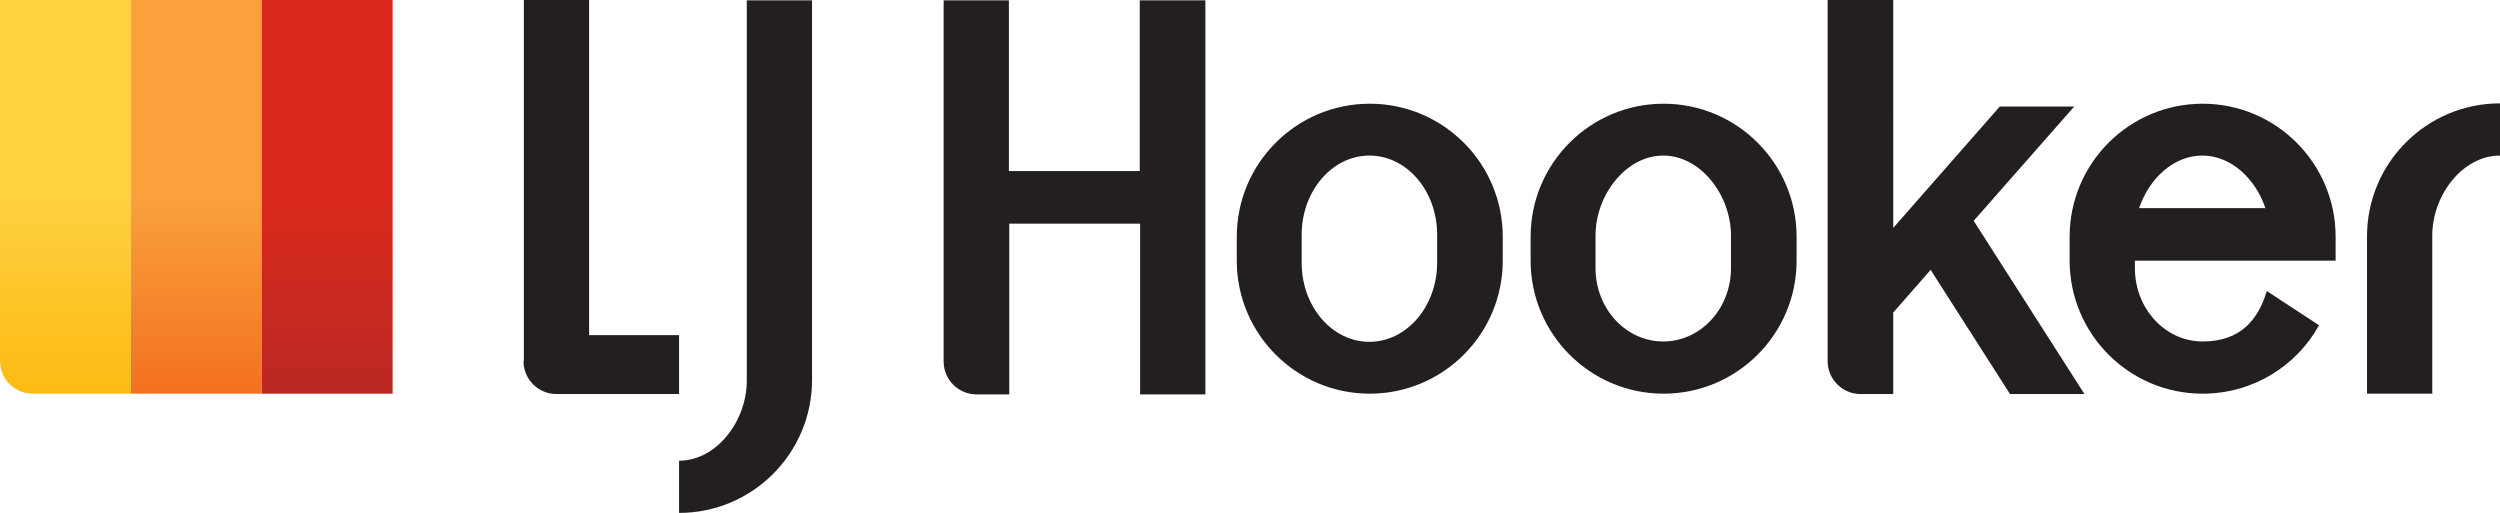
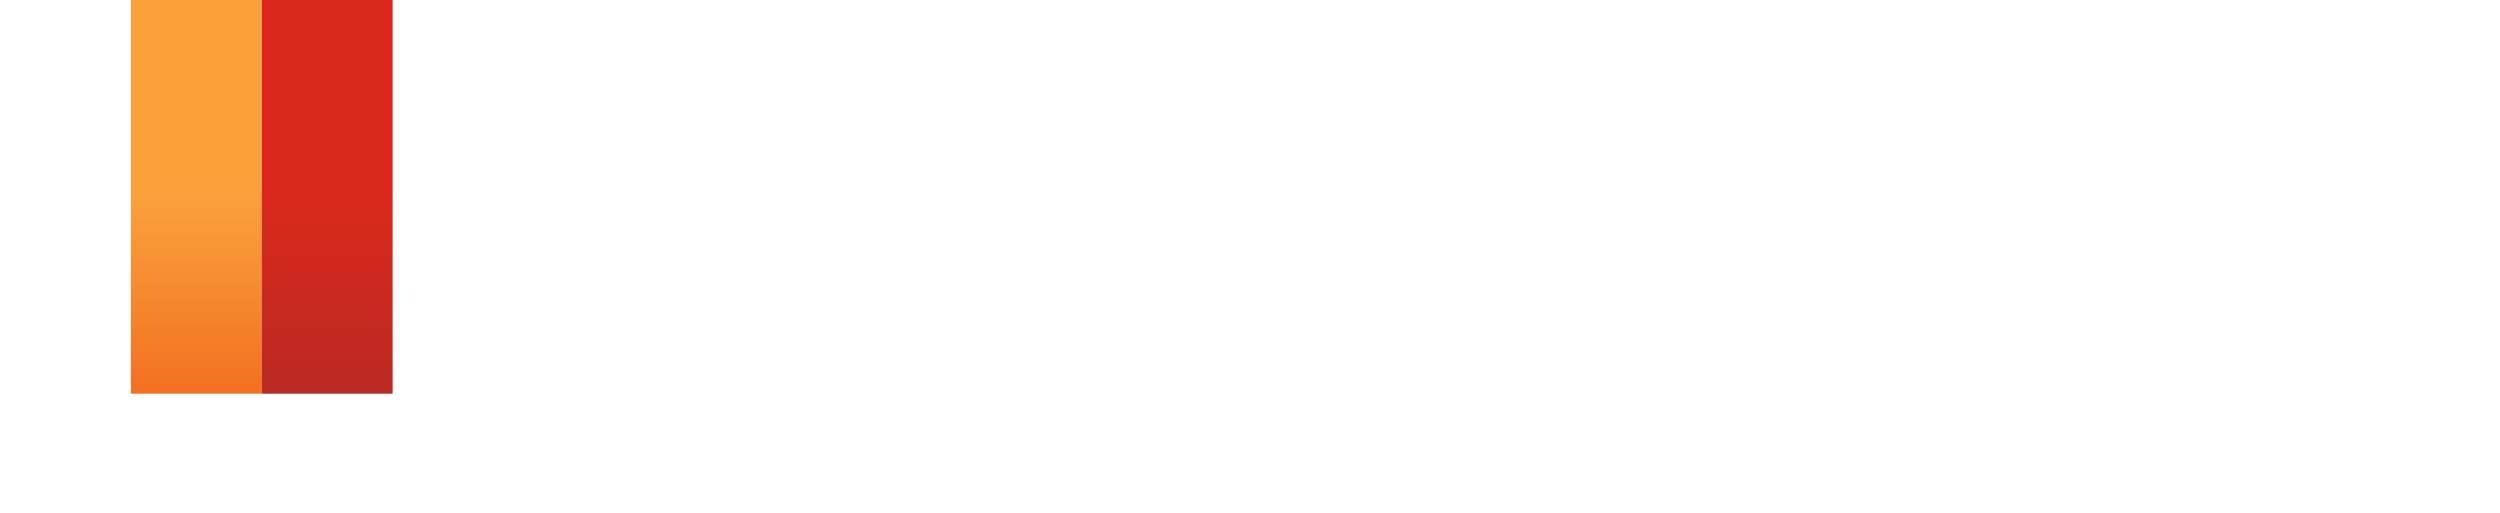
<svg xmlns="http://www.w3.org/2000/svg" id="Layer_1" version="1.1" viewBox="0 0 708.7 145.4">
  <defs>
    <style>
      .st0 {
        fill: url(#linear-gradient2);
      }

      .st1 {
        fill: url(#linear-gradient1);
      }

      .st2 {
        fill: #231f20;
      }

      .st3 {
        fill: url(#linear-gradient);
      }
    </style>
    <linearGradient id="linear-gradient" x1="18.55" y1="-773.3" x2="18.55" y2="-884.9" gradientTransform="translate(0 -773.3) scale(1 -1)" gradientUnits="userSpaceOnUse">
      <stop offset="0" stop-color="#fed141" />
      <stop offset=".5" stop-color="#fed141" />
      <stop offset="1" stop-color="#fdba12" />
    </linearGradient>
    <linearGradient id="linear-gradient1" x1="55.65" y1="-773.3" x2="55.65" y2="-884.9" gradientTransform="translate(0 -773.3) scale(1 -1)" gradientUnits="userSpaceOnUse">
      <stop offset="0" stop-color="#faa13c" />
      <stop offset=".5" stop-color="#faa13c" />
      <stop offset="1" stop-color="#f37021" />
    </linearGradient>
    <linearGradient id="linear-gradient2" x1="92.75" y1="-773.3" x2="92.75" y2="-884.9" gradientTransform="translate(0 -773.3) scale(1 -1)" gradientUnits="userSpaceOnUse">
      <stop offset="0" stop-color="#da291c" />
      <stop offset=".5" stop-color="#da291c" />
      <stop offset="1" stop-color="#ba2923" />
    </linearGradient>
  </defs>
  <g id="LJ_HOOKER_LOGO">
    <g>
-       <path class="st2" d="M148.5,102.4V0h18.5v95h25.5v16.7h-34.8c-5.1,0-9.3-4.2-9.3-9.3,0,0,.1,0,.1,0ZM569.8,111.7h21.1l-31.4-49.1,28.5-32.4h-21.1l-30.2,34.4V0h-18.6v102.4c0,5.1,4.2,9.3,9.3,9.3h9.3v-23.1l10.6-12.1,22.5,35.2h0ZM426,73.9v-6.8c0-20.8-16.9-37.7-37.7-37.7s-37.7,16.9-37.7,37.7v6.8c0,20.8,16.9,37.7,37.7,37.7s37.7-16.9,37.7-37.7ZM407.4,66.5v8c0,12.3-8.6,22.4-19.2,22.4s-19.2-10-19.2-22.4v-8c0-12.3,8.6-22.4,19.2-22.4s19.2,10,19.2,22.4ZM509.3,73.9v-6.8c0-20.8-16.9-37.7-37.7-37.7s-37.7,16.9-37.7,37.7v6.8c0,20.8,16.9,37.7,37.7,37.7s37.7-16.9,37.7-37.7ZM490.7,66.8v9.2c0,11.5-8.6,20.8-19.2,20.8s-19.2-9.3-19.2-20.8v-9.2c0-11.5,8.6-22.7,19.2-22.7s19.2,11.2,19.2,22.7ZM341.7,111.7V.1h-18.6v48.4h-37.1V.1h-18.5v102.4c0,5.1,4.2,9.3,9.3,9.3h9.3v-48.4h37.1v48.4h18.6l-.1-.1h0ZM211.7,0v107.9c0,11.5-8.6,22.7-19.2,22.7v14.8c20.8,0,37.7-16.9,37.7-37.7V.1h-18.6l.1-.1ZM642.6,82.5l14.8,9.7c-6.4,11.6-18.8,19.4-33,19.4-20.8,0-37.7-16.9-37.7-37.7v-6.8c0-20.8,16.9-37.7,37.7-37.7s37.7,16.9,37.7,37.7v6.8h-56.9v2.1c0,11.5,8.6,20.8,19.2,20.8s15.7-6,18.2-14.3h0ZM606.5,59h35.7c-2.8-8.3-9.7-14.9-17.9-14.9s-15.1,6.6-17.9,14.9h.1ZM689.5,111.7v-44.9c0-11.5,8.6-22.7,19.2-22.7v-14.8c-20.8,0-37.7,16.9-37.7,37.7v44.6h18.6s-.1.1-.1.1Z" />
      <g>
-         <path class="st3" d="M0,0v102.3c0,5.2,4.2,9.3,9.3,9.3h27.8V0H0Z" />
        <rect class="st1" x="37.1" width="37.1" height="111.6" />
        <rect class="st0" x="74.2" width="37.1" height="111.6" />
      </g>
    </g>
  </g>
</svg>